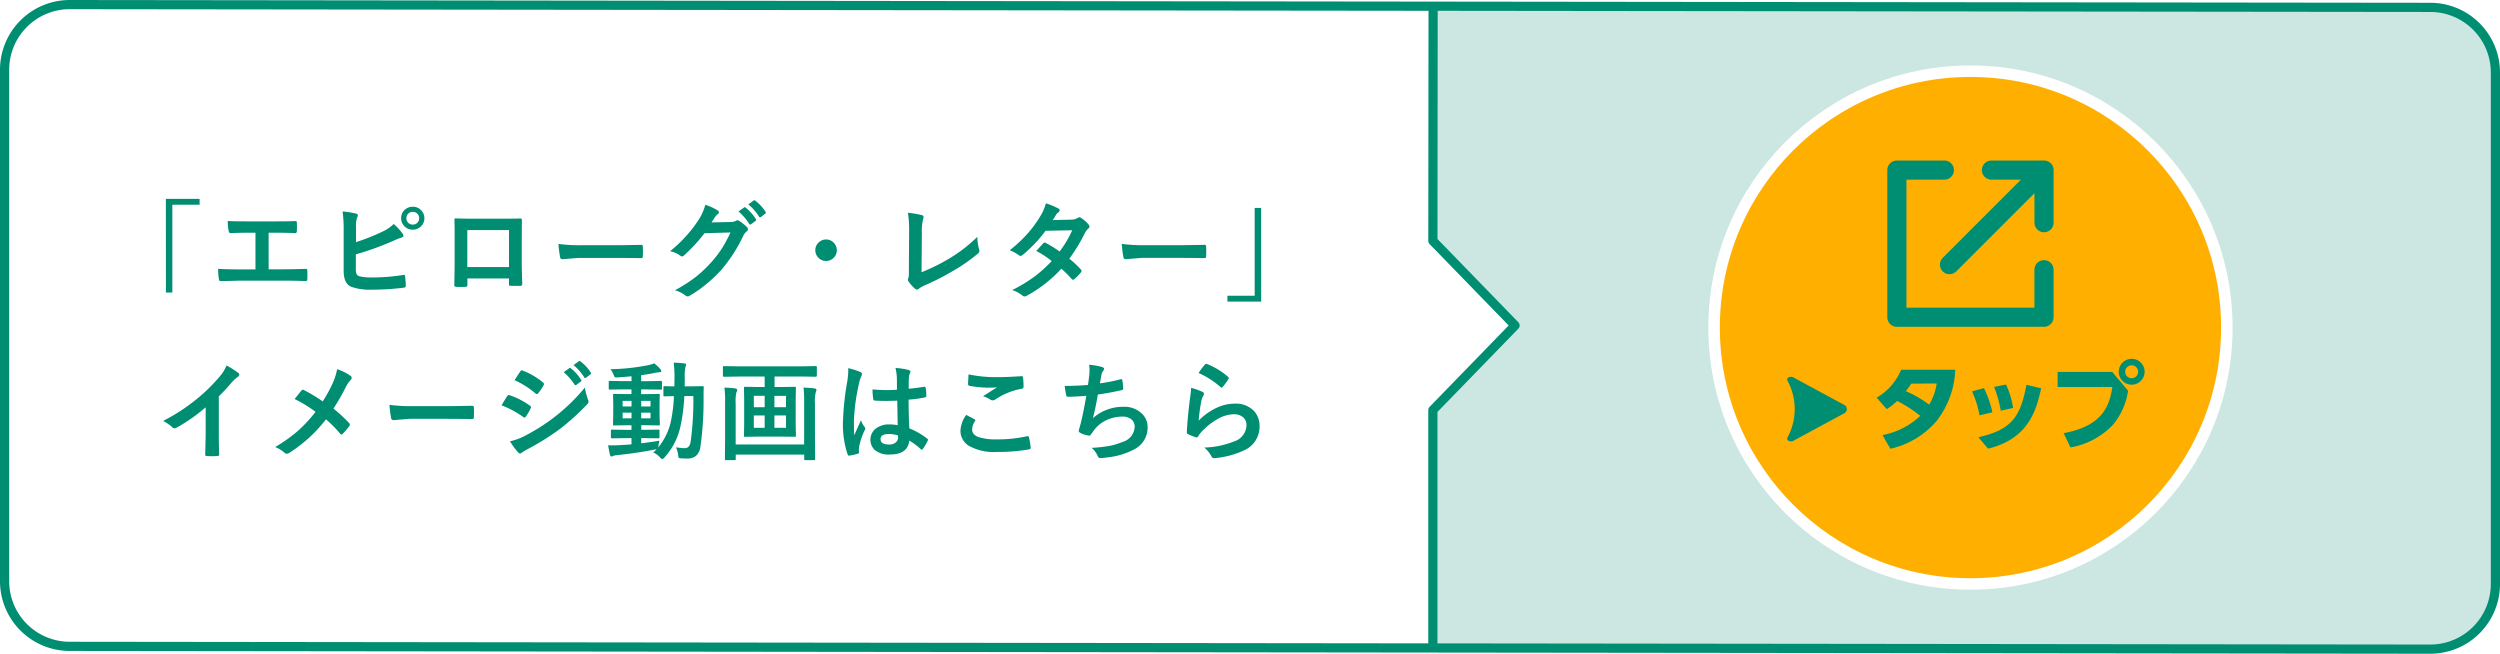
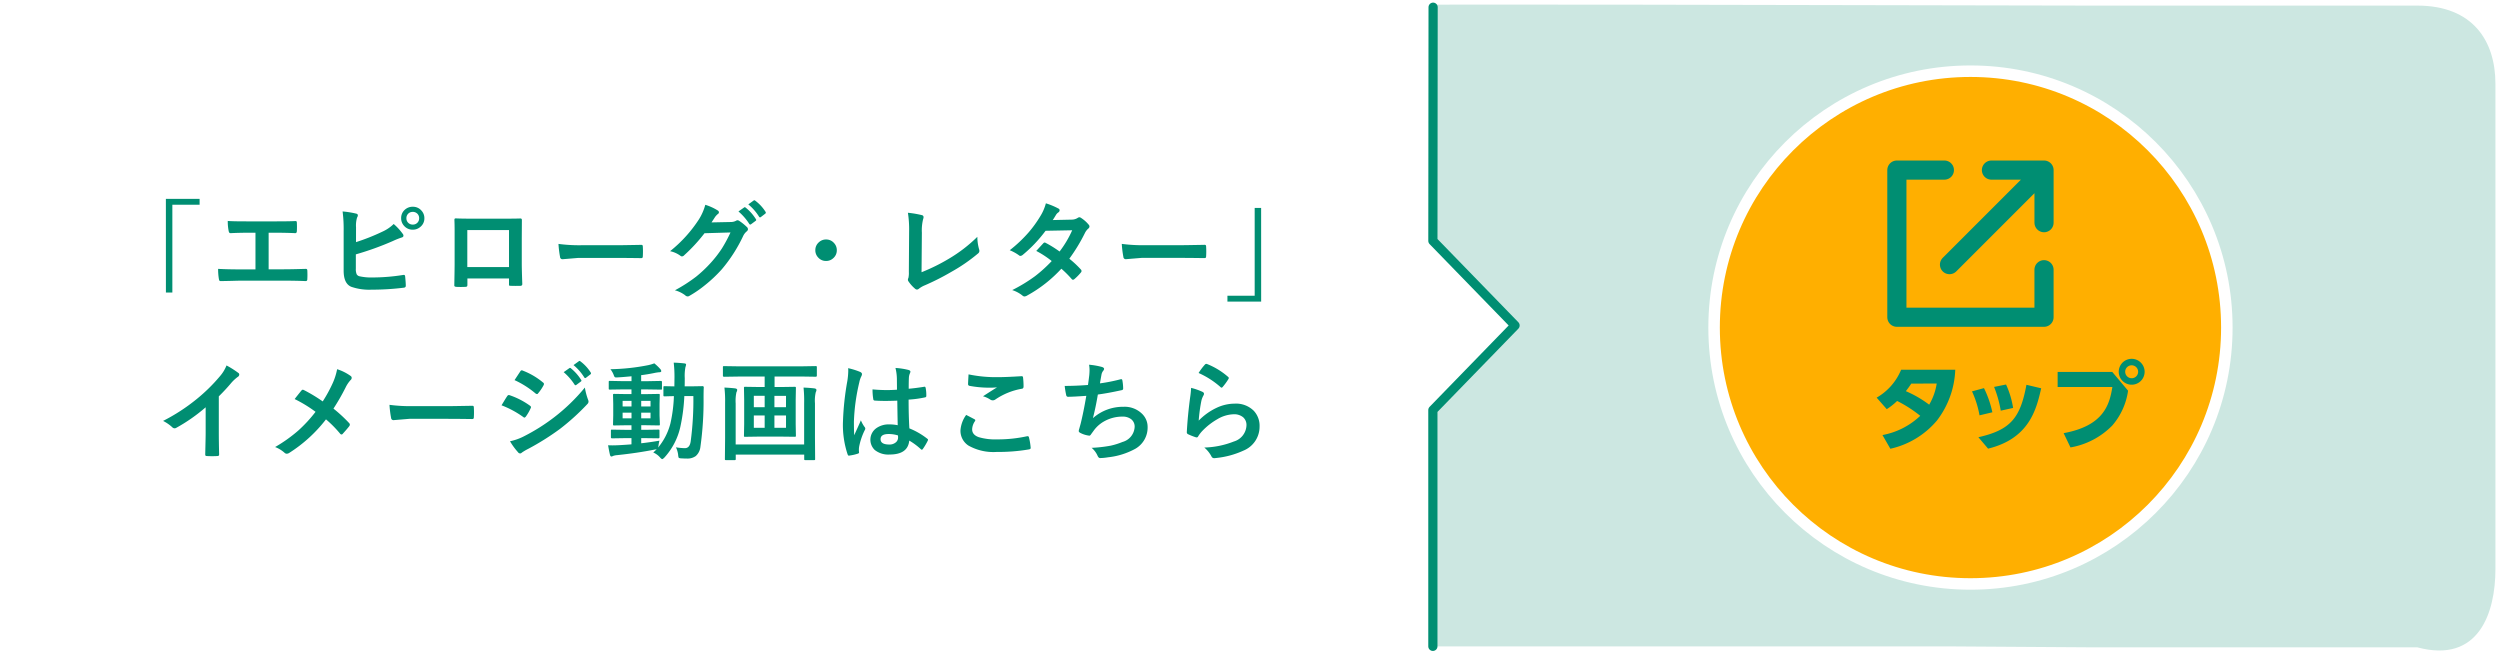
<svg xmlns="http://www.w3.org/2000/svg" width="326.2" height="85.3">
  <defs>
    <filter id="a" x="218.904" y="4.54" width="76.403" height="76.403" filterUnits="userSpaceOnUse">
      <feOffset />
      <feGaussianBlur stdDeviation="1.5" result="b" />
      <feFlood flood-color="#002e25" />
      <feComposite operator="in" in2="b" />
      <feComposite in="SourceGraphic" />
    </filter>
  </defs>
  <path d="M9.5.6h177.449c-.142.212.061 83.944 0 83.736H9.5a8.708 8.708 0 01-8.9-8.5V9.1A8.708 8.708 0 019.5.6z" fill="#fff" />
  <path d="M315.414.731h-42.358S234.301.641 212.778.61s-25.816 0-25.816 0v30.831l10.721 11.036-10.721 11.037v30.831h67.952l18.139.121h42.361c8.057 2.159 10.189-4.585 10.189-10.189V10.924C325.6 5.32 322.639.731 315.414.731z" fill="#cce7e1" />
  <path d="M197.683 42.468l-12.821 13.057V29.246z" fill="#fff" />
-   <path d="M9.1.6l308 .363a8.5 8.5 0 018.5 8.5V76.2a8.5 8.5 0 01-8.5 8.5l-308-.364a8.5 8.5 0 01-8.5-8.5V9.1A8.5 8.5 0 019.1.6z" fill="none" stroke="#008e72" stroke-width="1.2" />
  <path d="M186.961 84.336V53.505l8.6-8.851 2.124-2.187-10.722-11.037h0l.029-30.49" fill="none" stroke="#008e72" stroke-linecap="round" stroke-linejoin="round" stroke-width="1.2" />
  <path d="M21.644 25.944h4.4v.772h-3.555v11.452h-.841zm13.408 4.424v4.77h2q.889 0 2.823-.055h.041q.185 0 .185.226.014.287.014.561t-.015.553q0 .253-.212.253-1.319-.055-2.823-.055h-5.633q-.28 0-1.183.027-.848.021-1.395.027H28.8a.2.2 0 01-.178-.068.884.884 0 01-.062-.212 7.665 7.665 0 01-.1-1.312q1.244.068 2.967.068h1.907v-4.783H32.24q-1.039 0-2.167.055-.178.014-.239-.294a6.452 6.452 0 01-.116-1.3q.561.055 2.427.055h3.958q1.627 0 2.454-.041h.027q.15 0 .15.226.014.273.014.547t-.014.54q-.021.267-.191.267-1.235-.055-2.404-.055zm11.4 1.224a26.713 26.713 0 003.418-1.354 5.114 5.114 0 001.5-1.012 7.436 7.436 0 011.162 1.265.38.38 0 01.109.253q0 .191-.232.246a10.605 10.605 0 00-1.162.465 38.028 38.028 0 01-4.817 1.735v1.859a1.727 1.727 0 00.109.738.57.57 0 00.362.26 7.148 7.148 0 001.757.157 25.549 25.549 0 003.951-.328.631.631 0 01.091-.008q.144 0 .164.205.082.786.082 1.217 0 .232-.294.253a33.7 33.7 0 01-4.156.253 7.162 7.162 0 01-2.666-.376q-.991-.417-.991-2.105v-5.167a17.743 17.743 0 00-.137-2.557 11.65 11.65 0 011.764.28q.226.048.226.226a.564.564 0 01-.1.287 3.576 3.576 0 00-.137 1.265zm7.41-4.614a1.446 1.446 0 011.121.492 1.435 1.435 0 01.39 1 1.416 1.416 0 01-.5 1.114 1.474 1.474 0 01-1.013.384 1.453 1.453 0 01-1.128-.492 1.435 1.435 0 01-.39-1 1.431 1.431 0 01.5-1.128 1.5 1.5 0 011.018-.372zm-.007.67a.8.8 0 00-.622.267.8.8 0 00-.205.561.8.8 0 00.267.622.818.818 0 00.561.205.8.8 0 00.629-.267.8.8 0 00.205-.561.8.8 0 00-.267-.622.827.827 0 00-.569-.207zm12.56 8.682h-5.428v.827q0 .178-.068.226a.482.482 0 01-.239.048q-.273.014-.554.014t-.554-.014q-.294-.014-.294-.171v-.037q.041-2.181.041-2.782V30.1q0-.82-.027-1.408 0-.2.157-.2.738.041 2.5.041h3.329q1.976 0 2.632-.027.185 0 .185.212v.068l-.014 2.263v3.343q0 .759.068 2.666 0 .239-.267.239-.328.007-.643.007t-.639-.013q-.13 0-.164-.041a.481.481 0 01-.022-.182zm0-1.483v-4.829h-5.441v4.826zm6.456-3.021a20.672 20.672 0 003.021.171H80.4q.663 0 1.709-.021 1.333-.021 1.511-.027h.068q.185 0 .185.2.021.321.021.663t-.021.656q0 .212-.2.212h-.055q-2.1-.027-3.124-.027h-5.038l-2.058.171a.308.308 0 01-.321-.294 13.313 13.313 0 01-.207-1.708zM92.84 29.02l2.516-.052a1.461 1.461 0 00.7-.171.276.276 0 01.178-.055.416.416 0 01.226.082 6.356 6.356 0 01.95.759.435.435 0 01.185.321.4.4 0 01-.171.294 1.744 1.744 0 00-.458.6 19.62 19.62 0 01-2.772 4.326 18 18 0 01-2.208 2.085 14.818 14.818 0 01-2.044 1.402.42.42 0 01-.226.068.494.494 0 01-.321-.157 3.826 3.826 0 00-1.333-.643 20.33 20.33 0 002.782-1.791 16.93 16.93 0 001.88-1.777A15.053 15.053 0 0094.2 32.41a19.048 19.048 0 001.115-2.078l-3.391.1a21.679 21.679 0 01-2.645 2.867.422.422 0 01-.294.157.328.328 0 01-.205-.082 3.461 3.461 0 00-1.347-.6 17.492 17.492 0 003.767-4.158 7.022 7.022 0 00.827-1.894 6.812 6.812 0 011.634.746.276.276 0 01.144.232.278.278 0 01-.157.239 2.14 2.14 0 00-.348.377q-.152.239-.46.704zm3.514-1.429l.738-.52a.128.128 0 01.082-.034.221.221 0 01.13.062 5.9 5.9 0 011.326 1.5.2.2 0 01.041.1.152.152 0 01-.082.123l-.589.437a.2.2 0 01-.109.041.167.167 0 01-.13-.089 7.219 7.219 0 00-1.407-1.62zm1.285-.923l.7-.506a.183.183 0 01.089-.034.219.219 0 01.123.062 5.418 5.418 0 011.333 1.442.212.212 0 01.041.116.173.173 0 01-.082.137l-.561.431a.193.193 0 01-.116.048.152.152 0 01-.123-.089 6.624 6.624 0 00-1.404-1.607zm10.147 4.58a1.339 1.339 0 011.039.465 1.342 1.342 0 01.362.937 1.339 1.339 0 01-.465 1.039 1.342 1.342 0 01-.937.362 1.339 1.339 0 01-1.039-.465 1.342 1.342 0 01-.362-.937 1.339 1.339 0 01.465-1.039 1.342 1.342 0 01.937-.362zm12.458 4.273a24.825 24.825 0 003.568-1.764 19.119 19.119 0 003.712-2.857 6.033 6.033 0 00.226 1.62.766.766 0 01.041.226.431.431 0 01-.185.335 22.316 22.316 0 01-3.5 2.406 31.826 31.826 0 01-3.424 1.736 3.173 3.173 0 00-.786.451.418.418 0 01-.253.109.408.408 0 01-.243-.109 4.5 4.5 0 01-.854-.95.372.372 0 01-.082-.226.551.551 0 01.068-.239 3.19 3.19 0 00.055-.8l.034-5.264a14.027 14.027 0 00-.157-2.434 13.152 13.152 0 011.818.308.269.269 0 01.226.267 1.163 1.163 0 01-.068.294 6.141 6.141 0 00-.155 1.738zm19.28-1.764a12.577 12.577 0 011.511 1.411.285.285 0 01.082.2.271.271 0 01-.082.185 6.65 6.65 0 01-.868.882.306.306 0 01-.171.068.228.228 0 01-.15-.082 13.665 13.665 0 00-1.36-1.36 17.447 17.447 0 01-4.464 3.5.816.816 0 01-.349.123.425.425 0 01-.267-.123 4.178 4.178 0 00-1.333-.711 20.472 20.472 0 002.96-1.8 18.011 18.011 0 002.194-1.989 12.136 12.136 0 00-2.017-1.319q.841-.916.923-1a.271.271 0 01.185-.1.48.48 0 01.137.055 14.818 14.818 0 011.8 1.121 13.665 13.665 0 001.645-2.773l-3.473.068a17.992 17.992 0 01-2.994 3.155.558.558 0 01-.28.123.309.309 0 01-.226-.1 5.918 5.918 0 00-1.176-.643 17.74 17.74 0 002.481-2.345 15.251 15.251 0 001.483-2.051 6.193 6.193 0 00.752-1.723 9.376 9.376 0 011.641.684.241.241 0 01.15.226.347.347 0 01-.171.28 1.041 1.041 0 00-.287.294q-.164.287-.437.7l2.468-.055a1.5 1.5 0 00.766-.212.465.465 0 01.239-.1.493.493 0 01.253.109 4.219 4.219 0 01.957.854.363.363 0 01.109.253.373.373 0 01-.157.267 1.844 1.844 0 00-.417.533 22.469 22.469 0 01-2.057 3.395zm6.846-1.935a20.672 20.672 0 003.021.171h4.509q.663 0 1.709-.021 1.333-.021 1.511-.027h.068q.185 0 .185.2.021.321.021.663t-.021.656q0 .212-.2.212h-.055q-2.1-.027-3.124-.027h-5.033l-2.061.17a.308.308 0 01-.321-.294 13.313 13.313 0 01-.209-1.703zm18.186 7.534h-4.4v-.773h3.555v-11.45h.841zM28.55 51.715v4.635q0 1.23.041 2.912v.041q0 .2-.212.2-.342.021-.7.021t-.7-.021q-.2 0-.2-.178v-.048l.034-1.552q.021-.8.021-1.319v-3.262a22.076 22.076 0 01-3.849 2.687.42.42 0 01-.212.055.428.428 0 01-.294-.137 5.168 5.168 0 00-1.2-.827 24.523 24.523 0 004.409-2.871 22.153 22.153 0 002.98-2.926 4.9 4.9 0 00.889-1.442 12 12 0 011.552.984.236.236 0 01.109.205.358.358 0 01-.2.308 5.354 5.354 0 00-.834.772 23.866 23.866 0 01-1.634 1.763zm13.558.663a18.35 18.35 0 001.347-2.481 8.135 8.135 0 00.533-1.723 6.223 6.223 0 011.764.882.3.3 0 01.137.239.389.389 0 01-.157.308 4 4 0 00-.629.937 28.26 28.26 0 01-1.593 2.775 19.173 19.173 0 012.058 1.9.321.321 0 01.082.2.4.4 0 01-.068.178q-.28.369-.854 1a.216.216 0 01-.171.1.274.274 0 01-.191-.123 15 15 0 00-1.832-1.853 18.644 18.644 0 01-4.792 4.375.628.628 0 01-.321.109.407.407 0 01-.267-.1 3.974 3.974 0 00-1.258-.772 19.11 19.11 0 003.042-2.167 18.159 18.159 0 002.235-2.427 17.274 17.274 0 00-2.729-1.667q.766-.978.923-1.148a.2.2 0 01.137-.068.421.421 0 01.171.055 19.975 19.975 0 012.433 1.471zm8.712.444a20.672 20.672 0 003.021.171h4.512q.663 0 1.709-.021 1.333-.021 1.511-.027h.068q.185 0 .185.2.021.321.021.663t-.021.656q0 .212-.2.212h-.055q-2.1-.027-3.124-.027h-5.038l-2.058.171a.308.308 0 01-.321-.294 13.313 13.313 0 01-.21-1.704zm14.618.062l.465-.766q.185-.3.28-.431a.277.277 0 01.212-.144.151.151 0 01.048.007 10.023 10.023 0 012.693 1.374q.15.109.15.205a.481.481 0 01-.055.157 6.1 6.1 0 01-.615 1.066q-.116.137-.185.137a.3.3 0 01-.164-.082 12.387 12.387 0 00-2.829-1.523zm1.7-3.288l.738-1.121q.1-.157.2-.157a.374.374 0 01.157.048 9.3 9.3 0 012.632 1.552.215.215 0 01.109.178.372.372 0 01-.055.185 5.739 5.739 0 01-.718 1.053.15.15 0 01-.137.082.371.371 0 01-.212-.1 11.982 11.982 0 00-2.719-1.72zm-.588 7.978a7.168 7.168 0 001.9-.69 25 25 0 003.83-2.416 24.442 24.442 0 004.033-3.9 8.625 8.625 0 00.41 1.565.736.736 0 01.068.267.467.467 0 01-.15.321 29.754 29.754 0 01-3.562 3.233 33.53 33.53 0 01-4.179 2.624 6.548 6.548 0 00-.813.479.321.321 0 01-.226.109.36.36 0 01-.28-.171 8.5 8.5 0 01-1.036-1.422zm7-9.017l.738-.52a.15.15 0 01.082-.034.221.221 0 01.13.062 6.064 6.064 0 011.326 1.5.2.2 0 01.041.1.152.152 0 01-.082.123l-.588.438a.2.2 0 01-.109.041q-.062 0-.123-.089a7.354 7.354 0 00-1.42-1.621zm1.285-.923l.7-.506a.156.156 0 01.089-.034.193.193 0 01.116.062 5.418 5.418 0 011.333 1.442.212.212 0 01.041.116.173.173 0 01-.082.137l-.561.431a.187.187 0 01-.109.048.155.155 0 01-.13-.089 6.624 6.624 0 00-1.402-1.607zm11.209 9.864a4.922 4.922 0 00-.123.643l-.048.253a8.057 8.057 0 001.6-3.131 18.921 18.921 0 00.458-3.575q-.513.007-.916.021l-.287.007a.232.232 0 01-.144-.027.235.235 0 01-.021-.123v-1.027q0-.109.027-.13a.276.276 0 01.137-.021l1.265.027.014-1.121a15.724 15.724 0 00-.1-1.976q.718.021 1.4.1.212.021.212.15a1.325 1.325 0 01-.082.335 5.983 5.983 0 00-.089 1.429q0 .731-.014 1.08h.8l1.524-.027a.151.151 0 01.171.171q-.027.472-.027 1.326a43.093 43.093 0 01-.41 6.412 1.86 1.86 0 01-.608 1.21 1.848 1.848 0 01-1.169.328q-.294 0-.766-.027-.253-.021-.3-.1a1.554 1.554 0 01-.068-.4 3.249 3.249 0 00-.28-.937 8.423 8.423 0 001.162.109q.629 0 .759-.882a40.8 40.8 0 00.349-5.92h-1.179a23.756 23.756 0 01-.52 4.02 8.759 8.759 0 01-2.071 3.998q-.212.212-.294.212t-.267-.2a2.459 2.459 0 00-.9-.663q.314-.287.451-.437a1.059 1.059 0 01-.267.055q-2.27.451-4.888.725a2.144 2.144 0 00-.52.1.685.685 0 01-.239.082q-.13 0-.191-.239-.123-.526-.239-1.23.287.014.581.014.355 0 .889-.027 1.073-.062 1.579-.109v-.808h-.827l-1.7.027q-.157 0-.157-.137v-.841q0-.116.027-.137a.255.255 0 01.13-.021l1.7.027h.827v-.6h-.561l-1.675.027a.249.249 0 01-.15-.027.255.255 0 01-.021-.13l.027-1.155v-1.5l-.027-1.148q0-.116.027-.137a.324.324 0 01.144-.021l1.675.027h.561v-.615h-1.032l-1.777.027q-.116 0-.137-.027a.235.235 0 01-.021-.123v-.827a.216.216 0 01.027-.137.255.255 0 01.13-.021l1.777.034H82.4v-.636q-1.2.116-1.8.144-.13.007-.2.007a.26.26 0 01-.212-.075.927.927 0 01-.109-.239 2.921 2.921 0 00-.431-.759 27.371 27.371 0 004.952-.534 5.237 5.237 0 00.772-.232 6.286 6.286 0 01.8.766.4.4 0 01.109.253q0 .144-.294.144a5.484 5.484 0 00-.629.1q-.943.191-1.7.28v.786h.807l1.771-.034q.137 0 .137.157v.827a.3.3 0 01-.014.13q-.014.021-.1.021l-1.8-.027h-.807v.615h.6l1.675-.027q.116 0 .137.027a.255.255 0 01.021.13l-.027 1.148v1.5l.042 1.147q0 .116-.027.137a.255.255 0 01-.13.021l-1.675-.027h-.6v.6h.513l1.709-.027q.116 0 .137.027a.255.255 0 01.021.13v.841q0 .137-.157.137l-1.713-.023h-.513v.67q1.148-.128 2.379-.34zm-1.162-2.912v-.738h-1.217v.738zm0-2.283h-1.217v.731h1.217zm-3.644 2.283H82.4v-.738h-1.162zm0-1.552H82.4v-.731h-1.162zm15.021-3.9l-1.777.027q-.157 0-.157-.137v-1.082a.249.249 0 01.027-.15.255.255 0 01.13-.021l1.778.027h8.388l1.777-.03q.116 0 .137.034a.276.276 0 01.021.137v1.08q0 .137-.157.137l-1.777-.027h-3.584v1.369h.855l1.764-.027q.123 0 .144.034a.276.276 0 01.021.137l-.027 1.511v3.179l.027 1.5a.222.222 0 01-.024.133.24.24 0 01-.14.024l-1.765-.021h-2.933l-1.764.027q-.109 0-.13-.027a.255.255 0 01-.021-.13l.028-1.507v-3.178l-.027-1.511a.249.249 0 01.027-.151.214.214 0 01.123-.021l1.764.027h.786v-1.366zm6.3 6.686v-1.61h-1.514v1.606zm-4.2 0h1.414v-1.61h-1.415zm4.2-4.17h-1.514v1.483h1.51zm-4.2 1.483h1.414v-1.486h-1.415zm6.487-2.565q.9.041 1.422.109.26.041.26.212a.493.493 0 01-.082.267 4.812 4.812 0 00-.109 1.47v4.462l.021 2.789a.216.216 0 01-.027.137.214.214 0 01-.123.021h-1.123q-.109 0-.13-.034a.214.214 0 01-.021-.123v-.561H96v.561q0 .109-.034.137a.214.214 0 01-.123.021h-1.108q-.109 0-.13-.034a.214.214 0 01-.021-.123l.027-2.762v-4.58a14.7 14.7 0 00-.088-1.969q.854.041 1.4.109.267.041.267.212a.78.78 0 01-.1.294 5.336 5.336 0 00-.1 1.456v5.359h8.935v-5.387a16.725 16.725 0 00-.079-2.043zm12.287 4.915q-.027-1.155-.055-3.206-.984.034-1.538.034-.752 0-1.347-.041-.232 0-.246-.185a7.452 7.452 0 01-.1-1.278q.93.089 1.866.089.656 0 1.326-.048l-.014-1.47a6.226 6.226 0 00-.185-1.367 9.152 9.152 0 011.7.26q.253.075.253.239a.929.929 0 01-.082.239 1.627 1.627 0 00-.116.492q-.027.472-.027 1.483.937-.082 1.989-.253a.384.384 0 01.089-.014q.1 0 .137.178a4.925 4.925 0 01.082 1 .185.185 0 01-.157.212 13.917 13.917 0 01-2.153.294q0 2.064.1 3.753a9.476 9.476 0 012.324 1.34q.109.075.109.144a.414.414 0 01-.041.137 8.048 8.048 0 01-.643 1.08.184.184 0 01-.13.082.189.189 0 01-.123-.068 8.612 8.612 0 00-1.511-1.121q-.178 1.818-2.563 1.818a2.82 2.82 0 01-1.941-.595 1.854 1.854 0 01.219-2.851 2.787 2.787 0 011.668-.485 5.6 5.6 0 011.109.107zm.034 1.333a4 4 0 00-1.217-.185q-1.053 0-1.053.67 0 .7 1.135.7a1.244 1.244 0 00.875-.3.8.8 0 00.273-.608 2.338 2.338 0 00-.013-.278zm-6.5-8.777a9.33 9.33 0 011.593.5q.212.116.212.28a.742.742 0 01-.1.308 3.232 3.232 0 00-.253.772 25.412 25.412 0 00-.7 5.1q0 1.2.041 1.791.1-.232.458-1.019.253-.554.41-.93a4.1 4.1 0 00.492.882.321.321 0 01.082.2.442.442 0 01-.082.226 8.569 8.569 0 00-.718 2.126 2.591 2.591 0 00-.014.745v.027q0 .1-.171.15a5.736 5.736 0 01-1.046.239.4.4 0 01-.109.021q-.1 0-.171-.185a12.073 12.073 0 01-.6-4.272 36.333 36.333 0 01.574-5.312 9.55 9.55 0 00.116-1.258 3.414 3.414 0 00-.015-.393zm15.4 6.1q.54.273 1.08.561.109.062.109.137a.238.238 0 01-.041.116 1.955 1.955 0 00-.369 1.066q0 .718.868 1.025a7.736 7.736 0 002.454.287 17.783 17.783 0 003.794-.4.717.717 0 01.123-.014.164.164 0 01.171.144 7.925 7.925 0 01.226 1.367v.027q0 .144-.239.185a23.459 23.459 0 01-4.174.328 6.621 6.621 0 01-3.7-.827 2.294 2.294 0 01-1.046-2 3.876 3.876 0 01.747-2.006zm.308-5.291a17.548 17.548 0 003.931.362q.964 0 2.967-.123h.041a.158.158 0 01.171.157 9.41 9.41 0 01.068 1.189q0 .273-.239.294a8.8 8.8 0 00-3.425 1.388.6.6 0 01-.355.123.612.612 0 01-.294-.082 3.319 3.319 0 00-.978-.451q1.142-.745 1.832-1.162a10.421 10.421 0 01-1.148.041 13.936 13.936 0 01-2.447-.239.227.227 0 01-.185-.253q.002-.224.063-1.248zm15.582 1.388q.062-.39.171-1.285.034-.383.034-.663a3.854 3.854 0 00-.062-.7 9.521 9.521 0 011.682.294q.28.089.28.253a.4.4 0 01-.1.226 1.125 1.125 0 00-.239.513q-.144.779-.2 1.148a22.239 22.239 0 002.632-.52.66.66 0 01.15-.027q.116 0 .144.171a6.167 6.167 0 01.1 1.032.2.2 0 01-.171.226q-1.812.4-3.131.574-.28 1.675-.643 3.083a5.911 5.911 0 014.013-1.483 3.225 3.225 0 012.365.882 2.375 2.375 0 01.759 1.764 3.186 3.186 0 01-1.6 2.83 9.478 9.478 0 01-3.564 1.114 6.817 6.817 0 01-1.032.1q-.212 0-.349-.335a2.9 2.9 0 00-.759-1 18.087 18.087 0 002.475-.28 9.2 9.2 0 001.545-.485 2.145 2.145 0 001.593-1.976 1.215 1.215 0 00-.451-.991 1.784 1.784 0 00-1.142-.342 4.817 4.817 0 00-2.242.54 4.24 4.24 0 00-1.442 1.2l-.39.533q-.13.212-.232.212h-.034a3.371 3.371 0 01-1.053-.308q-.308-.137-.308-.28a.912.912 0 01.055-.28q.068-.239.185-.663.369-1.47.745-3.664-1.709.123-2.352.123a.238.238 0 01-.267-.2 10.8 10.8 0 01-.2-1.217q1.424 0 3.037-.123zm14.436-1.568a7.914 7.914 0 01.827-1.1.256.256 0 01.178-.089.325.325 0 01.089.014 9.489 9.489 0 012.747 1.675.222.222 0 01.1.157.407.407 0 01-.068.164 7.744 7.744 0 01-.718.984q-.089.109-.15.109a.264.264 0 01-.171-.1 11.082 11.082 0 00-2.834-1.814zm-.978 1.941a8.329 8.329 0 011.456.506q.226.1.226.267a.426.426 0 01-.068.212 2.649 2.649 0 00-.28.738 21.563 21.563 0 00-.342 2.55 7.976 7.976 0 012.345-1.675 5.564 5.564 0 012.338-.54 3.283 3.283 0 012.5.93 2.862 2.862 0 01.759 2.064 3.367 3.367 0 01-2.112 3.138 11.234 11.234 0 01-3.589.964 1.678 1.678 0 01-.219.021.383.383 0 01-.342-.2 3.817 3.817 0 00-.95-1.189 11.245 11.245 0 003.849-.786 2.285 2.285 0 001.654-2.112 1.337 1.337 0 00-.444-1.06 1.836 1.836 0 00-1.237-.383 4.368 4.368 0 00-2.119.643 8.679 8.679 0 00-1.914 1.483 4.244 4.244 0 00-.6.772.209.209 0 01-.171.123.66.66 0 01-.15-.027 8.083 8.083 0 01-.95-.376.278.278 0 01-.2-.28q.109-2.112.431-4.519a11.775 11.775 0 00.129-1.265z" fill="#008e72" />
  <g>
    <g transform="translate(223.904 9.54)">
      <circle cx="33.202" cy="33.202" r="33.202" fill="none" stroke="#fff" stroke-width="2" />
      <g transform="translate(-223.9 -9.54)" filter="url(#a)">
        <circle cx="33.202" cy="33.202" r="33.202" transform="translate(223.9 9.54)" fill="#ffaf00" stroke="#fff" />
      </g>
    </g>
    <g fill="#008e72">
      <path d="M244.865 51.884a7.463 7.463 0 003.192-3.637h7.065a11.565 11.565 0 01-2.384 6.617 11.1 11.1 0 01-6.084 3.69l-1.03-1.789a9.706 9.706 0 004.93-2.509 16.713 16.713 0 00-3.017-1.938 8.15 8.15 0 01-1.354 1.069zm4.522-1.836c-.212.323-.322.484-.71.991a14.527 14.527 0 013.043 1.764 7.782 7.782 0 00.981-2.756zM258.288 54.194a12.87 12.87 0 00-.981-3.129l1.564-.422a13.421 13.421 0 011.093 3.153zm-.149 2.855c4.247-.957 5.477-2.56 6.27-6.841l1.925.457c-.632 2.772-1.562 6.557-6.929 7.875zm2.919-3.465a14.942 14.942 0 00-.869-3.1l1.562-.312a11.712 11.712 0 01.92 3.055zM275.609 48.53l2.062 2.448a8.826 8.826 0 01-2.062 4.544 10.01 10.01 0 01-5.452 2.858l-.893-1.862c5.191-.956 5.984-3.665 6.358-6.025h-7.141v-1.962zm4.222-.024a1.689 1.689 0 11-1.691-1.687 1.691 1.691 0 011.691 1.687zm-2.535 0a.844.844 0 10.844-.842.84.84 0 00-.845.842z" />
    </g>
-     <path d="M240.568 52.796l-6.582-3.56c-.4-.215-.938.074-.767.411a7.771 7.771 0 010 7.466c-.172.337.369.626.767.411l6.582-3.56a.624.624 0 000-1.168z" fill="#008e72" />
    <g fill="none" stroke="#008e72" stroke-linecap="round" stroke-linejoin="round" stroke-width="2.5">
      <path d="M253.703 22.193h-6.2v19.2h19.2v-6.2M266.705 29.055v-6.862h-6.862M266.705 22.193L254.37 34.528" />
    </g>
  </g>
</svg>